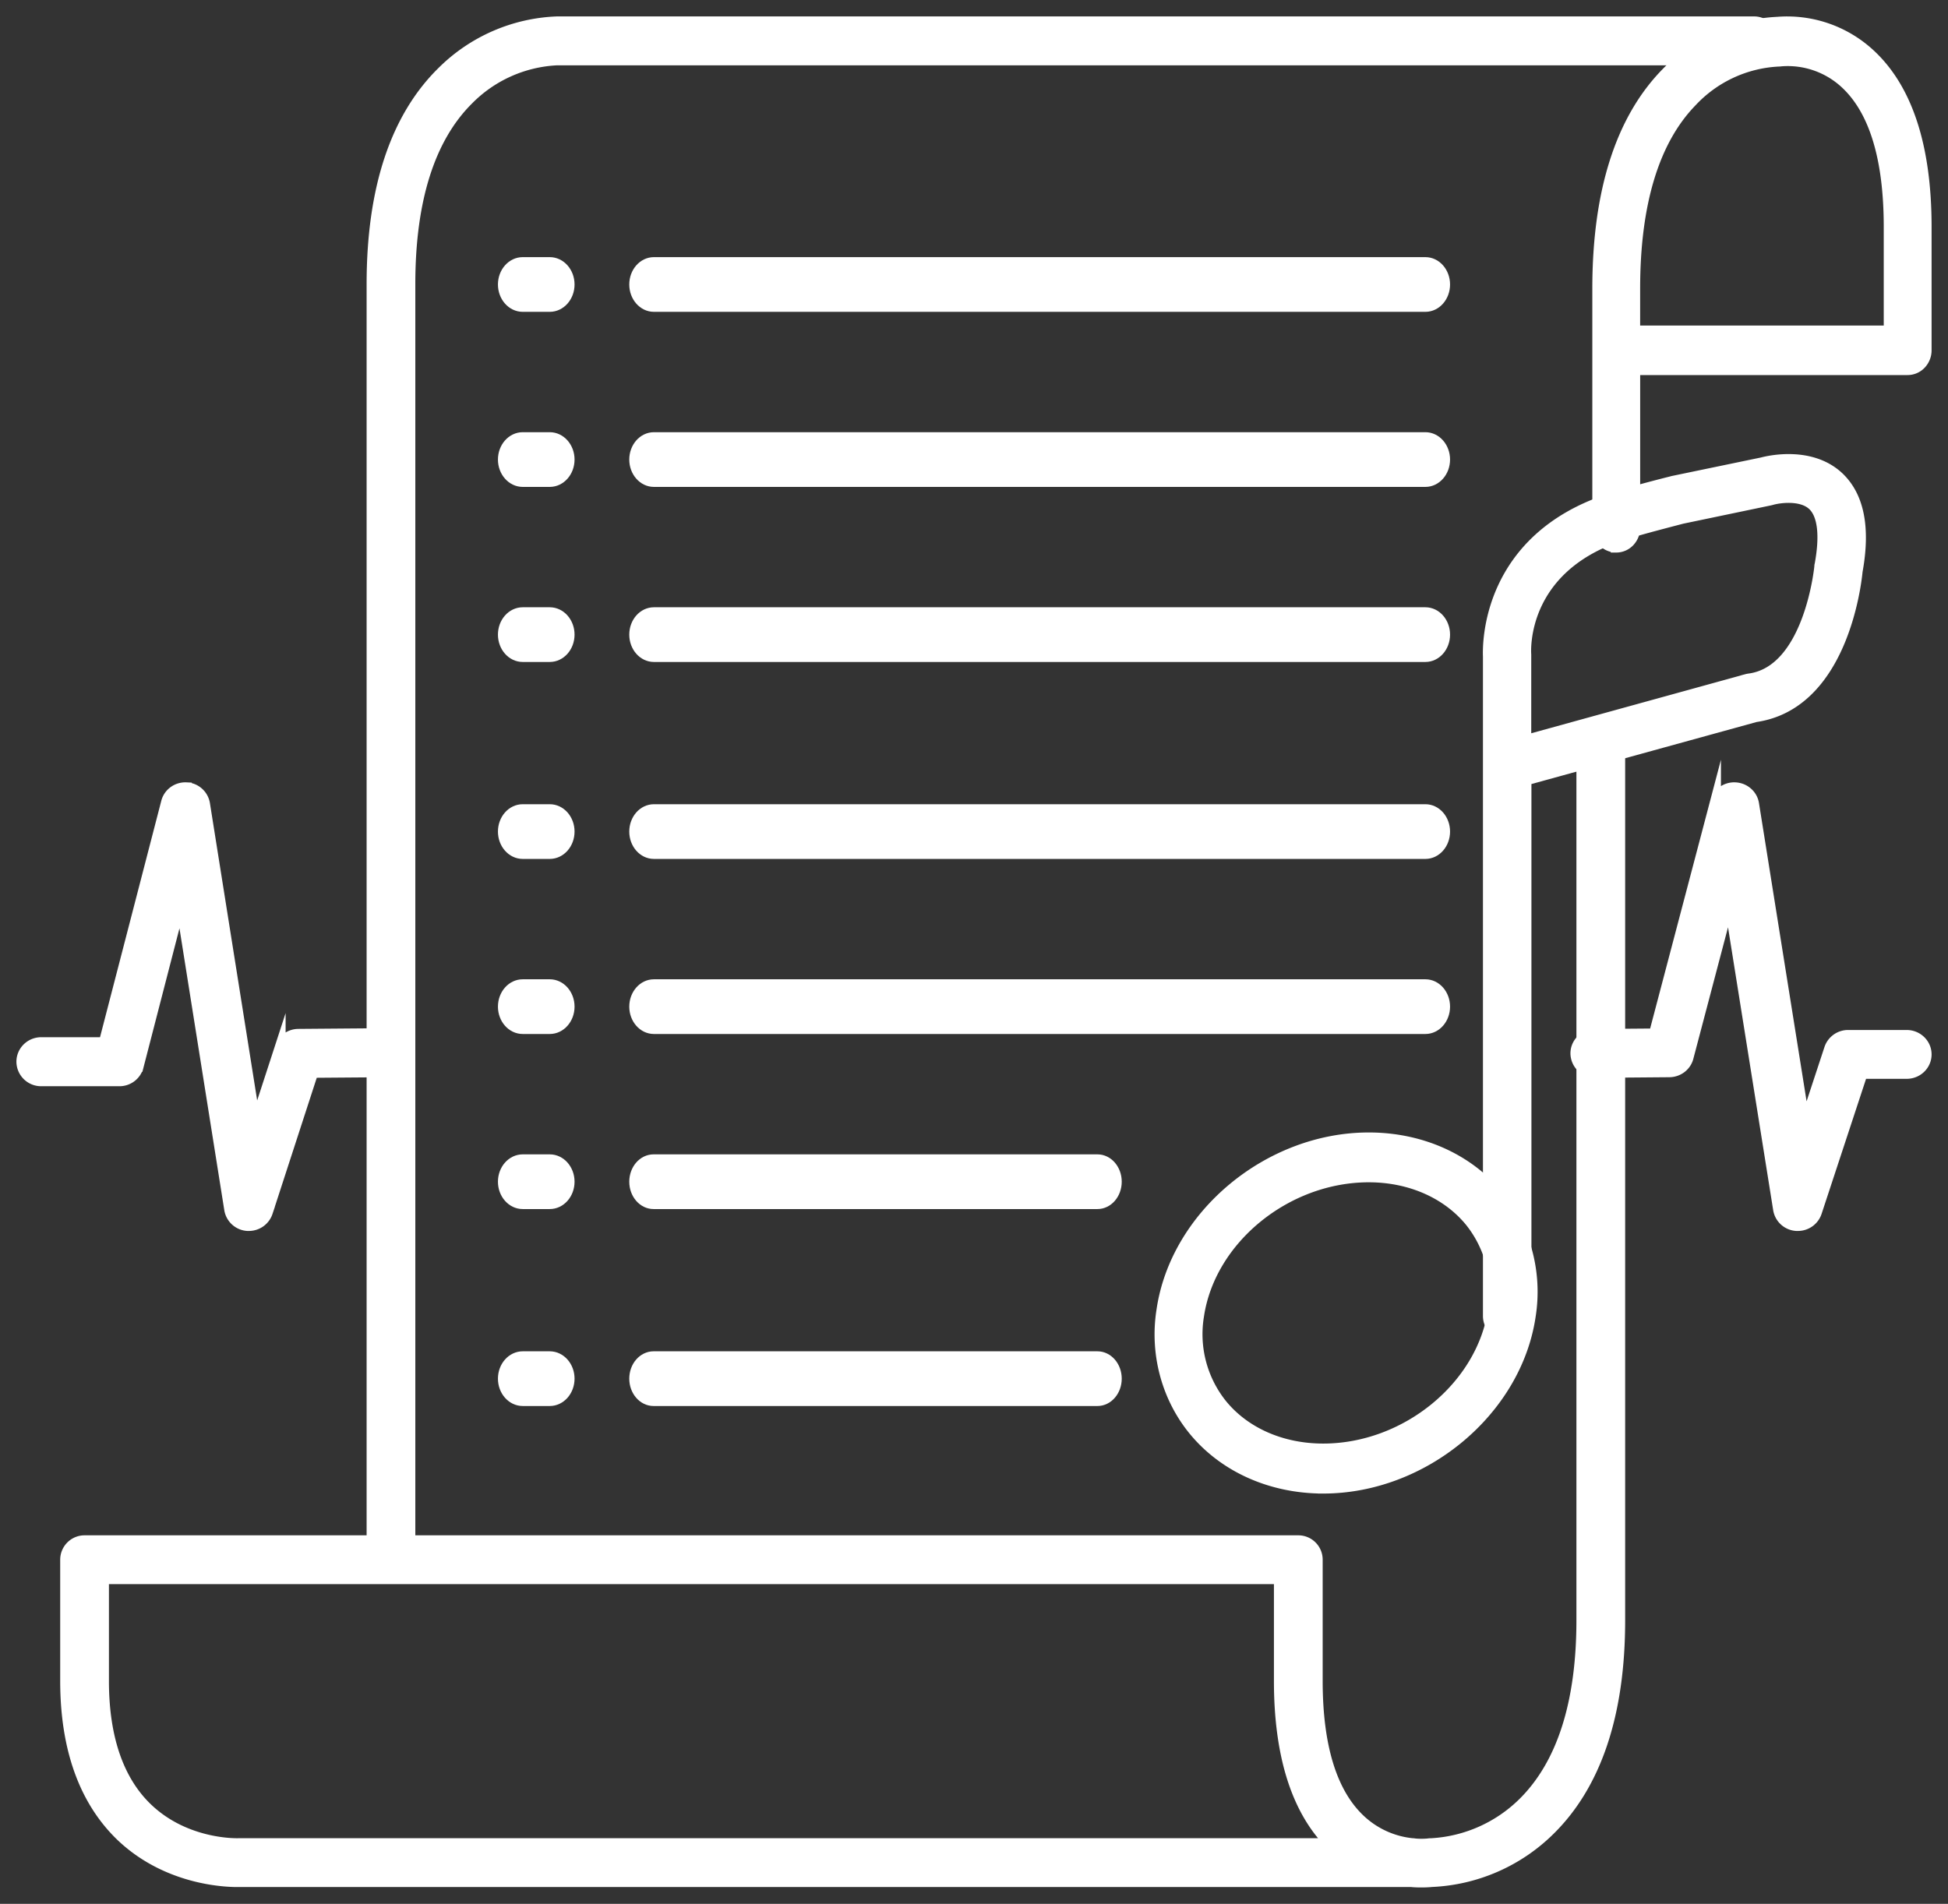
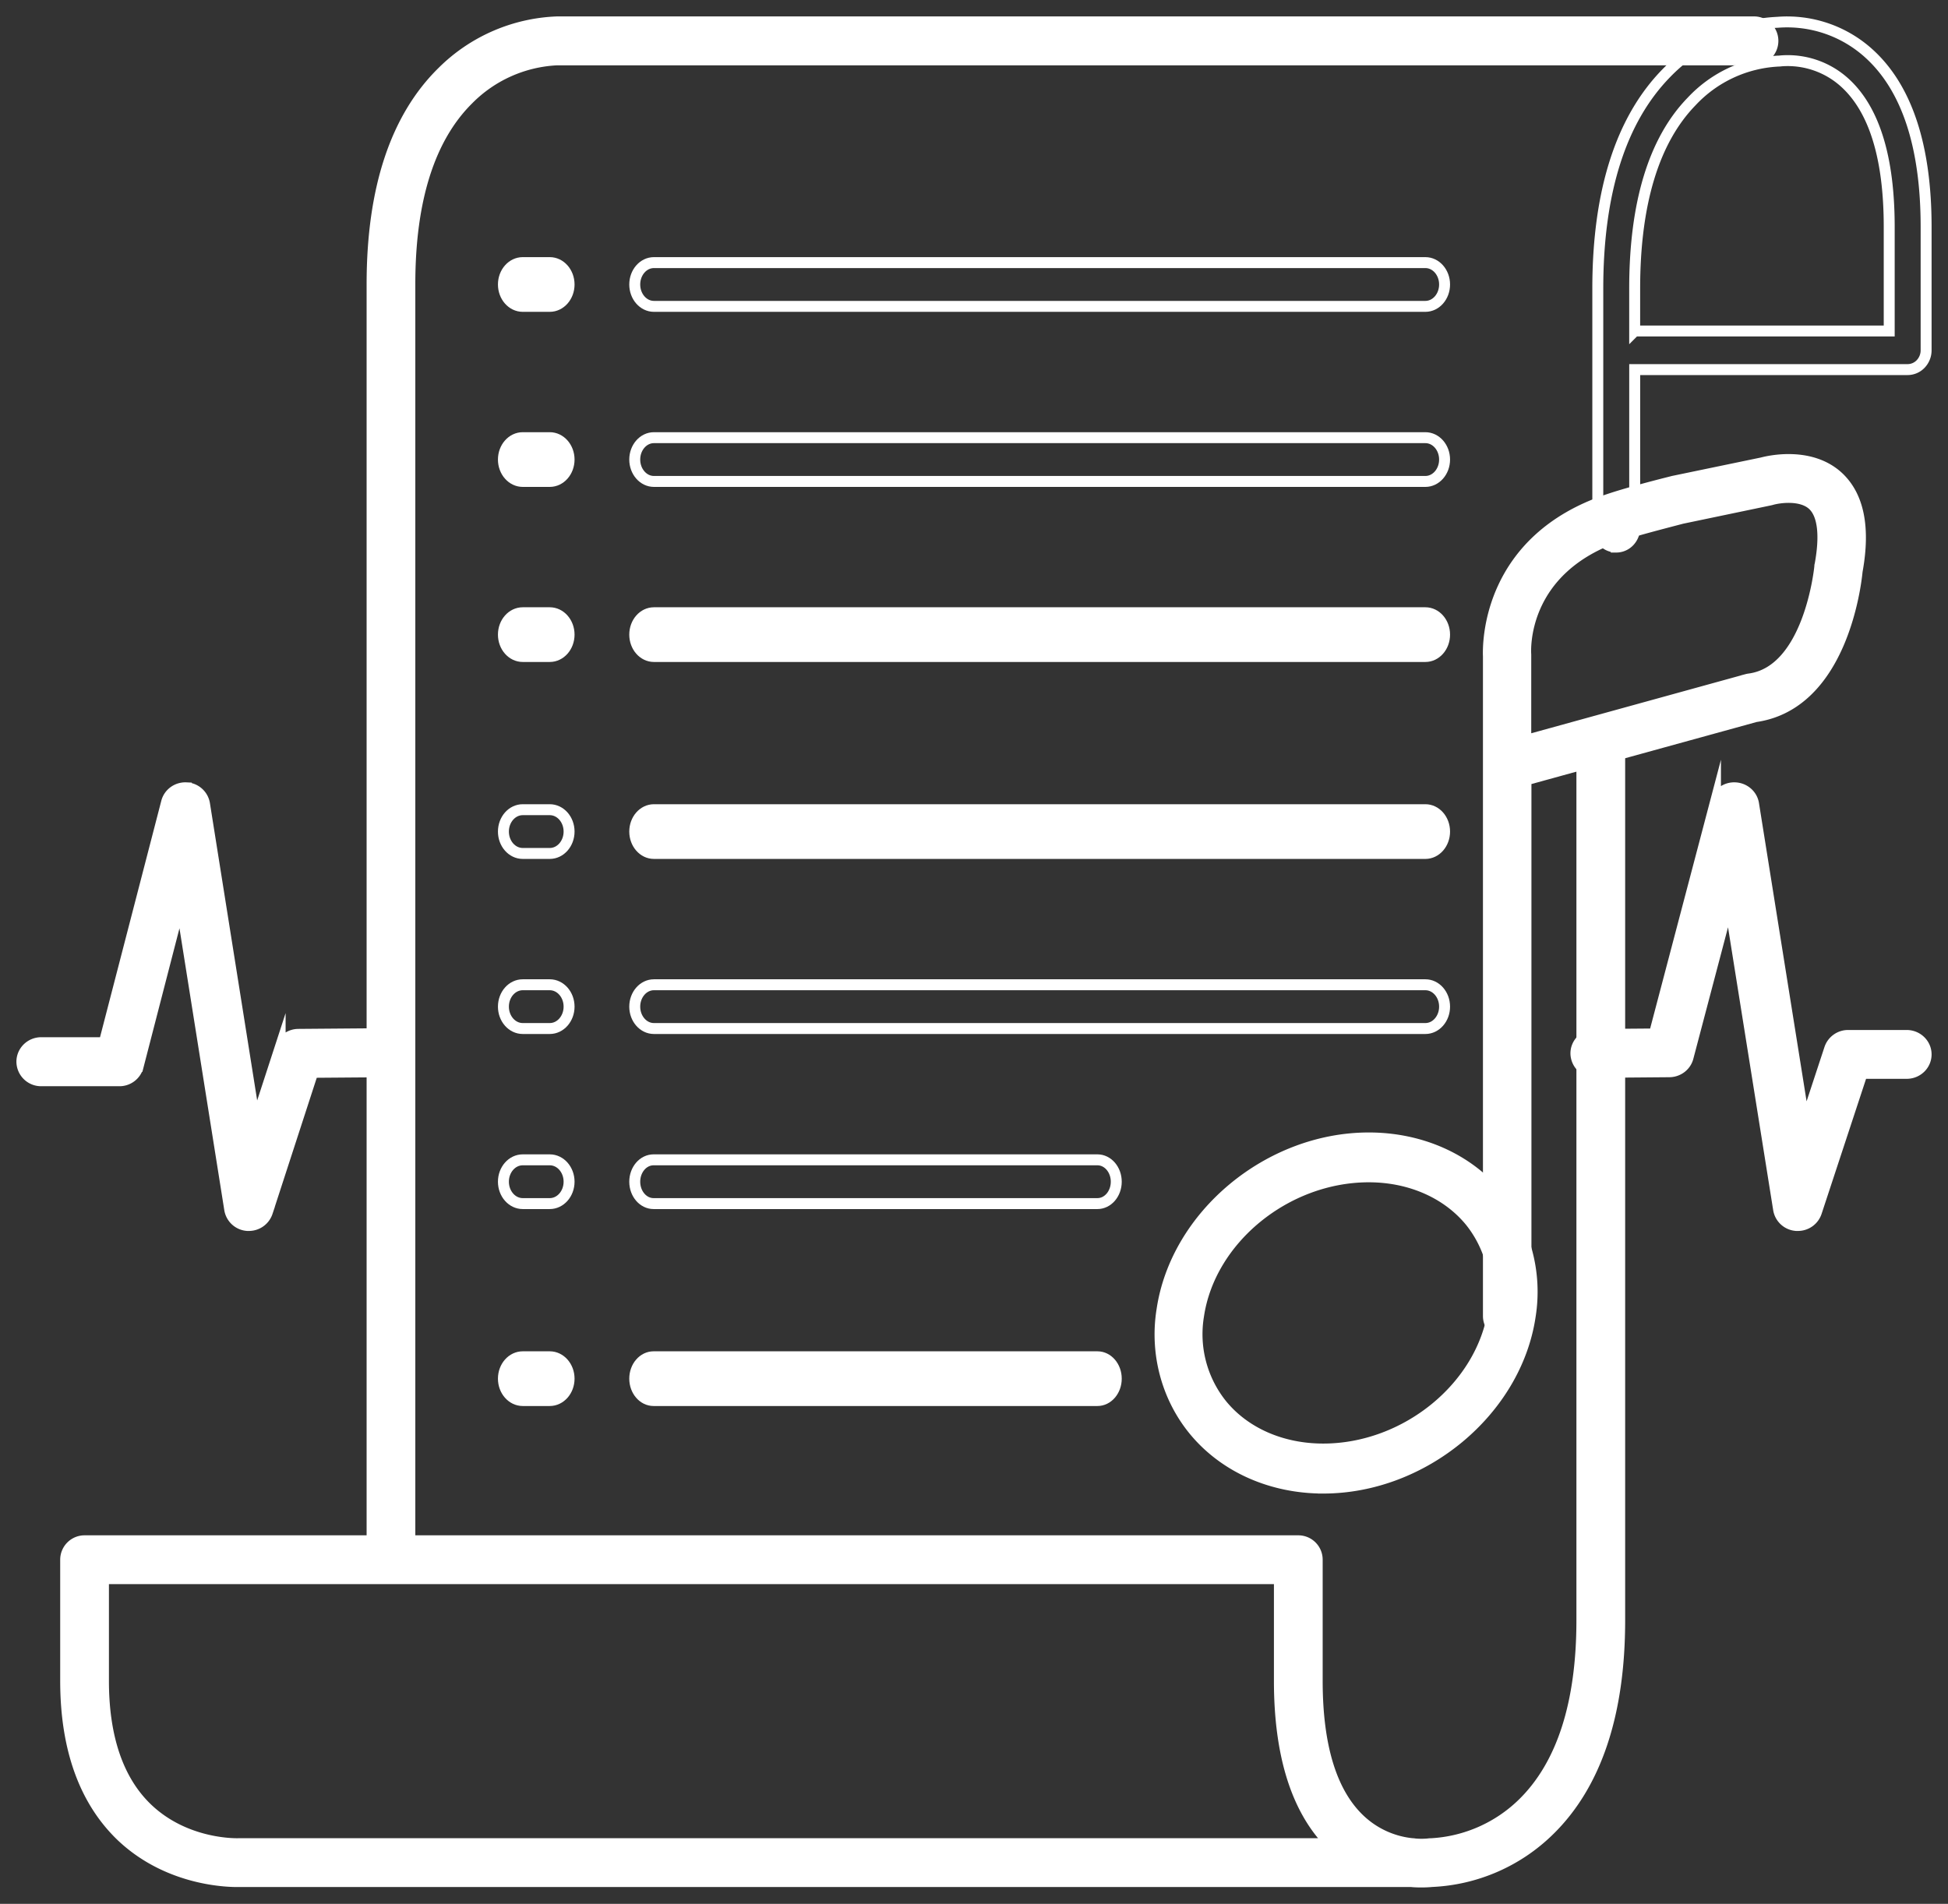
<svg xmlns="http://www.w3.org/2000/svg" width="89" height="87" viewBox="0 0 89 87">
  <rect x="0" y="0" width="89" height="87" fill="#333333" stroke="none" />
  <defs>
    <clipPath id="m4qohrljaa">
      <path d="M1440 0v7646H0V0h1440z" />
    </clipPath>
    <clipPath id="bo0joensrb">
      <path d="M61.475 52.98H7.964c-.324.01-3.193.042-5.42-2.076C.864 49.289 0 46.904 0 43.81v-5.536c0-.477.386-.865.863-.865h55.453a.862.862 0 0 1 .864.865v5.536c0 3.073.691 5.24 2.06 6.445.637.56 1.432.907 2.274.994.043.001.086.005.128.013.201.018.404.018.604 0a.768.768 0 0 1 .136-.01 6.487 6.487 0 0 0 4.22-1.872c1.772-1.755 2.671-4.56 2.671-8.338V.865a.865.865 0 1 1 1.727 0v40.177c0 4.279-1.081 7.506-3.213 9.596a8.173 8.173 0 0 1-5.377 2.341 4.575 4.575 0 0 1-.33.02l-.119.001h-.146a3.489 3.489 0 0 1-.34-.02zm-6.022-13.84H1.727v4.67c0 2.595.676 4.565 2.008 5.836 1.56 1.487 3.564 1.6 4.057 1.605l49.987-.001c-1.545-1.572-2.326-4.072-2.326-7.438V39.14z" />
    </clipPath>
    <clipPath id="hkiyblexrc">
-       <path d="M12.39 1.446C14.12 3.016 15 5.68 15 9.365v5.642a.902.902 0 0 1-.247.623.824.824 0 0 1-.596.259H1.686v7.23a.904.904 0 0 1-.247.623.824.824 0 0 1-.596.258C.378 24 0 23.605 0 23.118V12.186c0-4.408 1.053-7.718 3.131-9.843C4.491.937 6.301.11 8.21.02a5.557 5.557 0 0 1 4.18 1.427zm-4.018.336a.922.922 0 0 1-.132.01 5.822 5.822 0 0 0-3.955 1.847c-1.724 1.774-2.6 4.654-2.6 8.547v1.94h11.63V9.364c0-3.132-.675-5.341-2.01-6.569a3.875 3.875 0 0 0-2.933-1.014z" />
-     </clipPath>
+       </clipPath>
    <clipPath id="yf569g5p1d">
      <path d="M15.982.79c.937.87 1.23 2.317.867 4.31-.058.609-.695 6.078-4.643 6.648l-10.488 2.89v24.491c0 .232-.09.455-.253.619A.844.844 0 0 1 .858 40a.863.863 0 0 1-.855-.87V9a3.55 3.55 0 0 1-.002-.078v-.175C.018 7.581.45 3.48 5.52 1.81c.728-.242 1.764-.523 2.86-.8l.06-.015.041-.008L12.509.15c.312-.083 2.21-.522 3.473.64zm-3.05 1.043-.064.015-4.024.84-.038.01c-1.07.28-2.08.542-2.756.768C1.464 4.977 1.697 8.752 1.71 8.912v3.924l10.094-2.786a.96.96 0 0 1 .115-.023c2.75-.36 3.22-5.077 3.224-5.123.003-.047 0-.06.012-.09.251-1.355.138-2.301-.326-2.736-.53-.494-1.549-.348-1.897-.245z" />
    </clipPath>
    <clipPath id="td51irc64e">
      <path d="M9.538 0c2.385 0 4.543.966 5.92 2.654 1.234 1.512 1.767 3.52 1.454 5.484-.64 4.335-4.88 7.862-9.454 7.862-2.385 0-4.542-.967-5.92-2.654C.305 11.836-.226 9.83.087 7.868.724 3.533 4.963 0 9.538 0zm4.636 3.813c-1.055-1.289-2.745-2.036-4.636-2.036-3.776 0-7.263 2.845-7.78 6.356a5.137 5.137 0 0 0 1.062 4.05c1.053 1.292 2.743 2.033 4.634 2.033 3.692 0 7.11-2.719 7.742-6.122l.039-.233a5.141 5.141 0 0 0-1.061-4.048z" />
    </clipPath>
    <clipPath id="55rx5jixuf">
      <path d="M63.137 0c.476 0 .863.389.863.868 0 .48-.387.868-.863.868H8.426a6.107 6.107 0 0 0-4.04 1.819c-1.765 1.755-2.661 4.59-2.661 8.423v58.154A.87.87 0 0 1 .862 71 .866.866 0 0 1 0 70.132V11.978c0-4.34 1.078-7.598 3.206-9.69A7.847 7.847 0 0 1 8.455 0h54.682z" />
    </clipPath>
    <clipPath id="jt9jw7453g">
      <path d="M7.51.001a.88.88 0 0 1 .833.732l2.323 14.619L11.8 11.87a.884.884 0 0 1 .836-.604l3.473-.028a.878.878 0 0 1 .892.863.877.877 0 0 1-.878.878l-2.832.022-2.078 6.393a.885.885 0 0 1-.843.605h-.068a.88.88 0 0 1-.806-.733L7.258 5.195 5.31 12.73a.882.882 0 0 1-.86.657H.884a.878.878 0 0 1-.885-.87c0-.481.396-.87.885-.87h2.878L6.612.653c.104-.4.48-.672.899-.652z" />
    </clipPath>
    <clipPath id="6ytnyg1wsh">
      <path d="M7.28.001c.42.02.77.325.836.73l2.339 14.652 1.14-3.465a.887.887 0 0 1 .846-.601h2.67c.49 0 .889.387.889.866 0 .48-.397.866-.889.866h-2.035l-2.09 6.346a.887.887 0 0 1-.846.605h-.07a.88.88 0 0 1-.809-.73L7.01 5.165l-1.888 7.16c-.1.38-.45.647-.853.65l-3.38.028A.878.878 0 0 1 0 12.137c0-.478.398-.867.89-.867l2.694-.021L6.376.65A.886.886 0 0 1 7.28.001z" />
    </clipPath>
    <clipPath id="o57ck3gtii">
-       <path d="M36.123 0c.484 0 .877.448.877 1s-.393 1-.877 1H.876C.392 2 0 1.552 0 1s.392-1 .876-1h35.247z" />
-     </clipPath>
+       </clipPath>
    <clipPath id="qlfkjbsdcj">
      <path d="M36.123 0c.484 0 .877.448.877 1s-.393 1-.877 1H.876C.392 2 0 1.552 0 1s.392-1 .876-1h35.247z" />
    </clipPath>
    <clipPath id="ufd8w47q9k">
      <path d="M36.123 0c.484 0 .877.448.877 1s-.393 1-.877 1H.876C.392 2 0 1.552 0 1s.392-1 .876-1h35.247z" />
    </clipPath>
    <clipPath id="a7ej2vsual">
      <path d="M21.14 0c.475 0 .86.448.86 1s-.385 1-.86 1H.86C.385 2 0 1.552 0 1s.385-1 .86-1h20.28z" />
    </clipPath>
    <clipPath id="if595iwrfm">
      <path d="M21.14 0c.475 0 .86.448.86 1s-.385 1-.86 1H.86C.385 2 0 1.552 0 1s.385-1 .86-1h20.28z" />
    </clipPath>
    <clipPath id="9amg8h6svn">
      <path d="M2.117 0C2.605 0 3 .448 3 1s-.395 1-.883 1H.883C.395 2 0 1.552 0 1s.395-1 .883-1h1.234z" />
    </clipPath>
    <clipPath id="5lwewjlrdo">
      <path d="M2.117 0C2.605 0 3 .448 3 1s-.395 1-.883 1H.883C.395 2 0 1.552 0 1s.395-1 .883-1h1.234z" />
    </clipPath>
    <clipPath id="pkple3z7mp">
-       <path d="M2.117 0C2.605 0 3 .448 3 1s-.395 1-.883 1H.883C.395 2 0 1.552 0 1s.395-1 .883-1h1.234z" />
-     </clipPath>
+       </clipPath>
    <clipPath id="keoiwnc5q">
      <path d="M2.117 0C2.605 0 3 .448 3 1s-.395 1-.883 1H.883C.395 2 0 1.552 0 1s.395-1 .883-1h1.234z" />
    </clipPath>
  </defs>
  <g clip-path="url(#m4qohrljaa)" transform="translate(-1091 -913)">
    <g clip-path="url(#bo0joensrb)" transform="translate(1094 946)">
      <path fill="#FFF" d="M0 0h71v53H0V0z" />
    </g>
    <path d="M1095.727 985.14v4.67c0 2.595.676 4.565 2.008 5.836 1.783 1.7 4.146 1.604 4.17 1.604h49.874c-1.545-1.572-2.326-4.072-2.326-7.438v-4.672h-53.726zm60.236 13.86c-.14 0-.304 0-.488-.02h-53.511c-.324.01-3.193.042-5.42-2.076-1.68-1.615-2.544-4-2.544-7.094v-5.536c0-.477.386-.865.863-.865h55.453a.862.862 0 0 1 .864.865v5.536c0 3.073.691 5.24 2.06 6.445.637.56 1.432.907 2.274.994.043.001.086.005.128.013.201.018.404.018.604 0a.768.768 0 0 1 .136-.01 6.487 6.487 0 0 0 4.22-1.872c1.772-1.755 2.671-4.56 2.671-8.338v-40.177a.865.865 0 1 1 1.727 0v40.177c0 4.279-1.081 7.506-3.213 9.596a8.173 8.173 0 0 1-5.377 2.341c-.083.009-.241.021-.448.021z" stroke="#FFF" stroke-width=".5" fill="none" stroke-miterlimit="10" />
    <g clip-path="url(#hkiyblexrc)" transform="translate(1164 914)">
      <path fill="#FFF" d="M0 0h15v24H0V0z" />
    </g>
    <path d="M1165.686 928.125h11.628v-4.76c0-3.132-.674-5.341-2.009-6.569a3.875 3.875 0 0 0-2.933-1.014.922.922 0 0 1-.132.01 5.822 5.822 0 0 0-3.955 1.847c-1.724 1.774-2.6 4.654-2.6 8.547v1.94zm-.843 9.874c-.465 0-.843-.394-.843-.88v-10.933c0-4.408 1.053-7.718 3.131-9.843 1.36-1.406 3.17-2.234 5.078-2.324a5.557 5.557 0 0 1 4.18 1.427c1.732 1.57 2.611 4.235 2.611 7.919v5.642a.902.902 0 0 1-.247.623.824.824 0 0 1-.596.259h-12.471v7.23a.904.904 0 0 1-.247.623.824.824 0 0 1-.596.258z" stroke="#FFF" stroke-width=".5" fill="none" stroke-miterlimit="10" />
    <g clip-path="url(#yf569g5p1d)" transform="translate(1159 934)">
      <path fill="#FFF" d="M0 0h17v40H0V0z" />
    </g>
    <path d="m1167.844 936.688-.038.01c-1.07.28-2.08.542-2.756.768-4.586 1.511-4.353 5.286-4.341 5.446v3.924l10.094-2.785v-.001a.96.96 0 0 1 .115-.023c2.75-.36 3.22-5.077 3.224-5.123.003-.047 0-.06.012-.09.251-1.355.138-2.301-.326-2.736-.53-.494-1.549-.348-1.897-.245l-.063.015-4.024.84zM1159.858 974a.863.863 0 0 1-.855-.87V943c-.025-.591-.049-5.356 5.518-7.19.728-.243 1.764-.524 2.86-.8l.06-.016.041-.008 4.027-.836c.312-.083 2.21-.522 3.473.64.937.87 1.23 2.317.867 4.31-.058.609-.695 6.078-4.643 6.648l-10.488 2.89v24.491c0 .232-.09.455-.253.619a.844.844 0 0 1-.607.252z" stroke="#FFF" stroke-width=".5" fill="none" stroke-miterlimit="10" />
    <g clip-path="url(#td51irc64e)" transform="translate(1144 965)">
      <path fill="#FFF" d="M0 0h17v16H0V0z" />
    </g>
    <path d="M1153.538 966.777c-3.776 0-7.263 2.845-7.78 6.356a5.137 5.137 0 0 0 1.062 4.05c1.053 1.292 2.743 2.033 4.634 2.033 3.776 0 7.265-2.844 7.78-6.355a5.141 5.141 0 0 0-1.06-4.048c-1.055-1.289-2.745-2.036-4.636-2.036zm-2.08 14.223c-2.385 0-4.542-.967-5.92-2.654-1.232-1.51-1.763-3.516-1.45-5.478.636-4.335 4.875-7.868 9.45-7.868 2.385 0 4.543.966 5.92 2.654 1.234 1.512 1.767 3.52 1.454 5.484-.64 4.335-4.88 7.862-9.454 7.862z" stroke="#FFF" stroke-width=".5" fill="none" stroke-miterlimit="10" />
    <g clip-path="url(#55rx5jixuf)" transform="translate(1108 914)">
      <path fill="#FFF" d="M0 0h64v71H0V0z" />
    </g>
    <path d="M1108.863 985a.866.866 0 0 1-.863-.868v-58.154c0-4.34 1.078-7.598 3.206-9.69a7.847 7.847 0 0 1 5.249-2.288h54.682c.476 0 .863.389.863.868 0 .48-.387.868-.863.868h-54.711a6.107 6.107 0 0 0-4.04 1.819c-1.765 1.755-2.661 4.59-2.661 8.423v58.154a.87.87 0 0 1-.863.868h.001z" stroke="#FFF" stroke-width=".5" fill="none" stroke-miterlimit="10" />
    <g clip-path="url(#jt9jw7453g)" transform="translate(1092 949)">
      <path fill="#FFF" d="M0 0h17v20H0V0z" />
    </g>
    <path d="M1102.37 969h-.07a.88.88 0 0 1-.805-.733l-2.237-14.072-1.947 7.535a.882.882 0 0 1-.86.657h-3.566a.878.878 0 0 1-.885-.87c0-.481.396-.87.885-.87h2.878l2.849-10.994c.104-.4.48-.672.899-.652a.88.88 0 0 1 .832.732l2.323 14.619 1.133-3.481a.882.882 0 0 1 .836-.604l3.473-.028a.878.878 0 0 1 .892.863.877.877 0 0 1-.878.878l-2.832.022-2.078 6.393a.885.885 0 0 1-.843.605z" stroke="#FFF" stroke-width=".5" fill="none" stroke-miterlimit="10" />
    <g clip-path="url(#6ytnyg1wsh)" transform="translate(1163 949)">
      <path fill="#FFF" d="M0 0h16v20H0V0z" />
    </g>
    <path d="M1173.14 969h-.07a.88.88 0 0 1-.809-.73l-2.251-14.105-1.888 7.16c-.1.38-.45.647-.853.65l-3.38.028a.878.878 0 0 1-.889-.866c0-.478.398-.867.89-.867l2.694-.021 2.792-10.6v.001a.886.886 0 0 1 .904-.649c.42.02.77.325.836.73l2.339 14.652 1.14-3.465a.887.887 0 0 1 .846-.601h2.67c.49 0 .889.387.889.866 0 .48-.397.866-.889.866h-2.035l-2.09 6.346a.887.887 0 0 1-.846.605z" stroke="#FFF" stroke-width=".5" fill="none" stroke-miterlimit="10" />
    <g clip-path="url(#o57ck3gtii)" transform="translate(1120 925)">
      <path fill="#FFF" d="M0 0h37v2H0V0z" />
    </g>
    <path d="M1156.123 927h-35.247c-.484 0-.876-.448-.876-1s.392-1 .876-1h35.247c.484 0 .877.448.877 1s-.393 1-.877 1z" stroke="#FFF" stroke-width=".5" fill="none" stroke-miterlimit="10" />
    <g clip-path="url(#o57ck3gtii)" transform="translate(1120 933)">
      <path fill="#FFF" d="M0 0h37v2H0V0z" />
    </g>
    <path d="M1156.123 935h-35.247c-.484 0-.876-.448-.876-1s.392-1 .876-1h35.247c.484 0 .877.448.877 1s-.393 1-.877 1z" stroke="#FFF" stroke-width=".5" fill="none" stroke-miterlimit="10" />
    <g clip-path="url(#qlfkjbsdcj)" transform="translate(1120 941)">
      <path fill="#FFF" d="M0 0h37v2H0V0z" />
    </g>
    <path d="M1156.123 943h-35.247c-.484 0-.876-.448-.876-1s.392-1 .876-1h35.247c.484 0 .877.448.877 1s-.393 1-.877 1z" stroke="#FFF" stroke-width=".5" fill="none" stroke-miterlimit="10" />
    <g clip-path="url(#ufd8w47q9k)" transform="translate(1120 950)">
      <path fill="#FFF" d="M0 0h37v2H0V0z" />
    </g>
    <path d="M1156.123 952h-35.247c-.484 0-.876-.448-.876-1s.392-1 .876-1h35.247c.484 0 .877.448.877 1s-.393 1-.877 1z" stroke="#FFF" stroke-width=".5" fill="none" stroke-miterlimit="10" />
    <g clip-path="url(#ufd8w47q9k)" transform="translate(1120 958)">
-       <path fill="#FFF" d="M0 0h37v2H0V0z" />
-     </g>
+       </g>
    <path d="M1156.123 960h-35.247c-.484 0-.876-.448-.876-1s.392-1 .876-1h35.247c.484 0 .877.448.877 1s-.393 1-.877 1z" stroke="#FFF" stroke-width=".5" fill="none" stroke-miterlimit="10" />
    <g clip-path="url(#a7ej2vsual)" transform="translate(1120 966)">
-       <path fill="#FFF" d="M0 0h22v2H0V0z" />
-     </g>
+       </g>
    <path d="M1141.14 968h-20.28c-.475 0-.86-.448-.86-1s.385-1 .86-1h20.28c.475 0 .86.448.86 1s-.385 1-.86 1z" stroke="#FFF" stroke-width=".5" fill="none" stroke-miterlimit="10" />
    <g clip-path="url(#if595iwrfm)" transform="translate(1120 975)">
      <path fill="#FFF" d="M0 0h22v2H0V0z" />
    </g>
    <path d="M1141.14 977h-20.28c-.475 0-.86-.448-.86-1s.385-1 .86-1h20.28c.475 0 .86.448.86 1s-.385 1-.86 1z" stroke="#FFF" stroke-width=".5" fill="none" stroke-miterlimit="10" />
    <g clip-path="url(#9amg8h6svn)" transform="translate(1114 925)">
      <path fill="#FFF" d="M0 0h3v2H0V0z" />
    </g>
    <path d="M1116.117 927h-1.234c-.488 0-.883-.448-.883-1s.395-1 .883-1h1.234c.488 0 .883.448.883 1s-.395 1-.883 1z" stroke="#FFF" stroke-width=".5" fill="none" stroke-miterlimit="10" />
    <g clip-path="url(#9amg8h6svn)" transform="translate(1114 933)">
      <path fill="#FFF" d="M0 0h3v2H0V0z" />
    </g>
    <path d="M1116.117 935h-1.234c-.488 0-.883-.448-.883-1s.395-1 .883-1h1.234c.488 0 .883.448.883 1s-.395 1-.883 1z" stroke="#FFF" stroke-width=".5" fill="none" stroke-miterlimit="10" />
    <g clip-path="url(#5lwewjlrdo)" transform="translate(1114 941)">
      <path fill="#FFF" d="M0 0h3v2H0V0z" />
    </g>
    <path d="M1116.117 943h-1.234c-.488 0-.883-.448-.883-1s.395-1 .883-1h1.234c.488 0 .883.448.883 1s-.395 1-.883 1z" stroke="#FFF" stroke-width=".5" fill="none" stroke-miterlimit="10" />
    <g clip-path="url(#pkple3z7mp)" transform="translate(1114 950)">
      <path fill="#FFF" d="M0 0h3v2H0V0z" />
    </g>
    <path d="M1116.117 952h-1.234c-.488 0-.883-.448-.883-1s.395-1 .883-1h1.234c.488 0 .883.448.883 1s-.395 1-.883 1z" stroke="#FFF" stroke-width=".5" fill="none" stroke-miterlimit="10" />
    <g clip-path="url(#pkple3z7mp)" transform="translate(1114 958)">
      <path fill="#FFF" d="M0 0h3v2H0V0z" />
    </g>
    <path d="M1116.117 960h-1.234c-.488 0-.883-.448-.883-1s.395-1 .883-1h1.234c.488 0 .883.448.883 1s-.395 1-.883 1z" stroke="#FFF" stroke-width=".5" fill="none" stroke-miterlimit="10" />
    <g clip-path="url(#pkple3z7mp)" transform="translate(1114 966)">
      <path fill="#FFF" d="M0 0h3v2H0V0z" />
    </g>
    <path d="M1116.117 968h-1.234c-.488 0-.883-.448-.883-1s.395-1 .883-1h1.234c.488 0 .883.448.883 1s-.395 1-.883 1z" stroke="#FFF" stroke-width=".5" fill="none" stroke-miterlimit="10" />
    <g clip-path="url(#keoiwnc5q)" transform="translate(1114 975)">
      <path fill="#FFF" d="M0 0h3v2H0V0z" />
    </g>
    <path d="M1116.117 977h-1.234c-.488 0-.883-.448-.883-1s.395-1 .883-1h1.234c.488 0 .883.448.883 1s-.395 1-.883 1z" stroke="#FFF" stroke-width=".5" fill="none" stroke-miterlimit="10" />
  </g>
</svg>